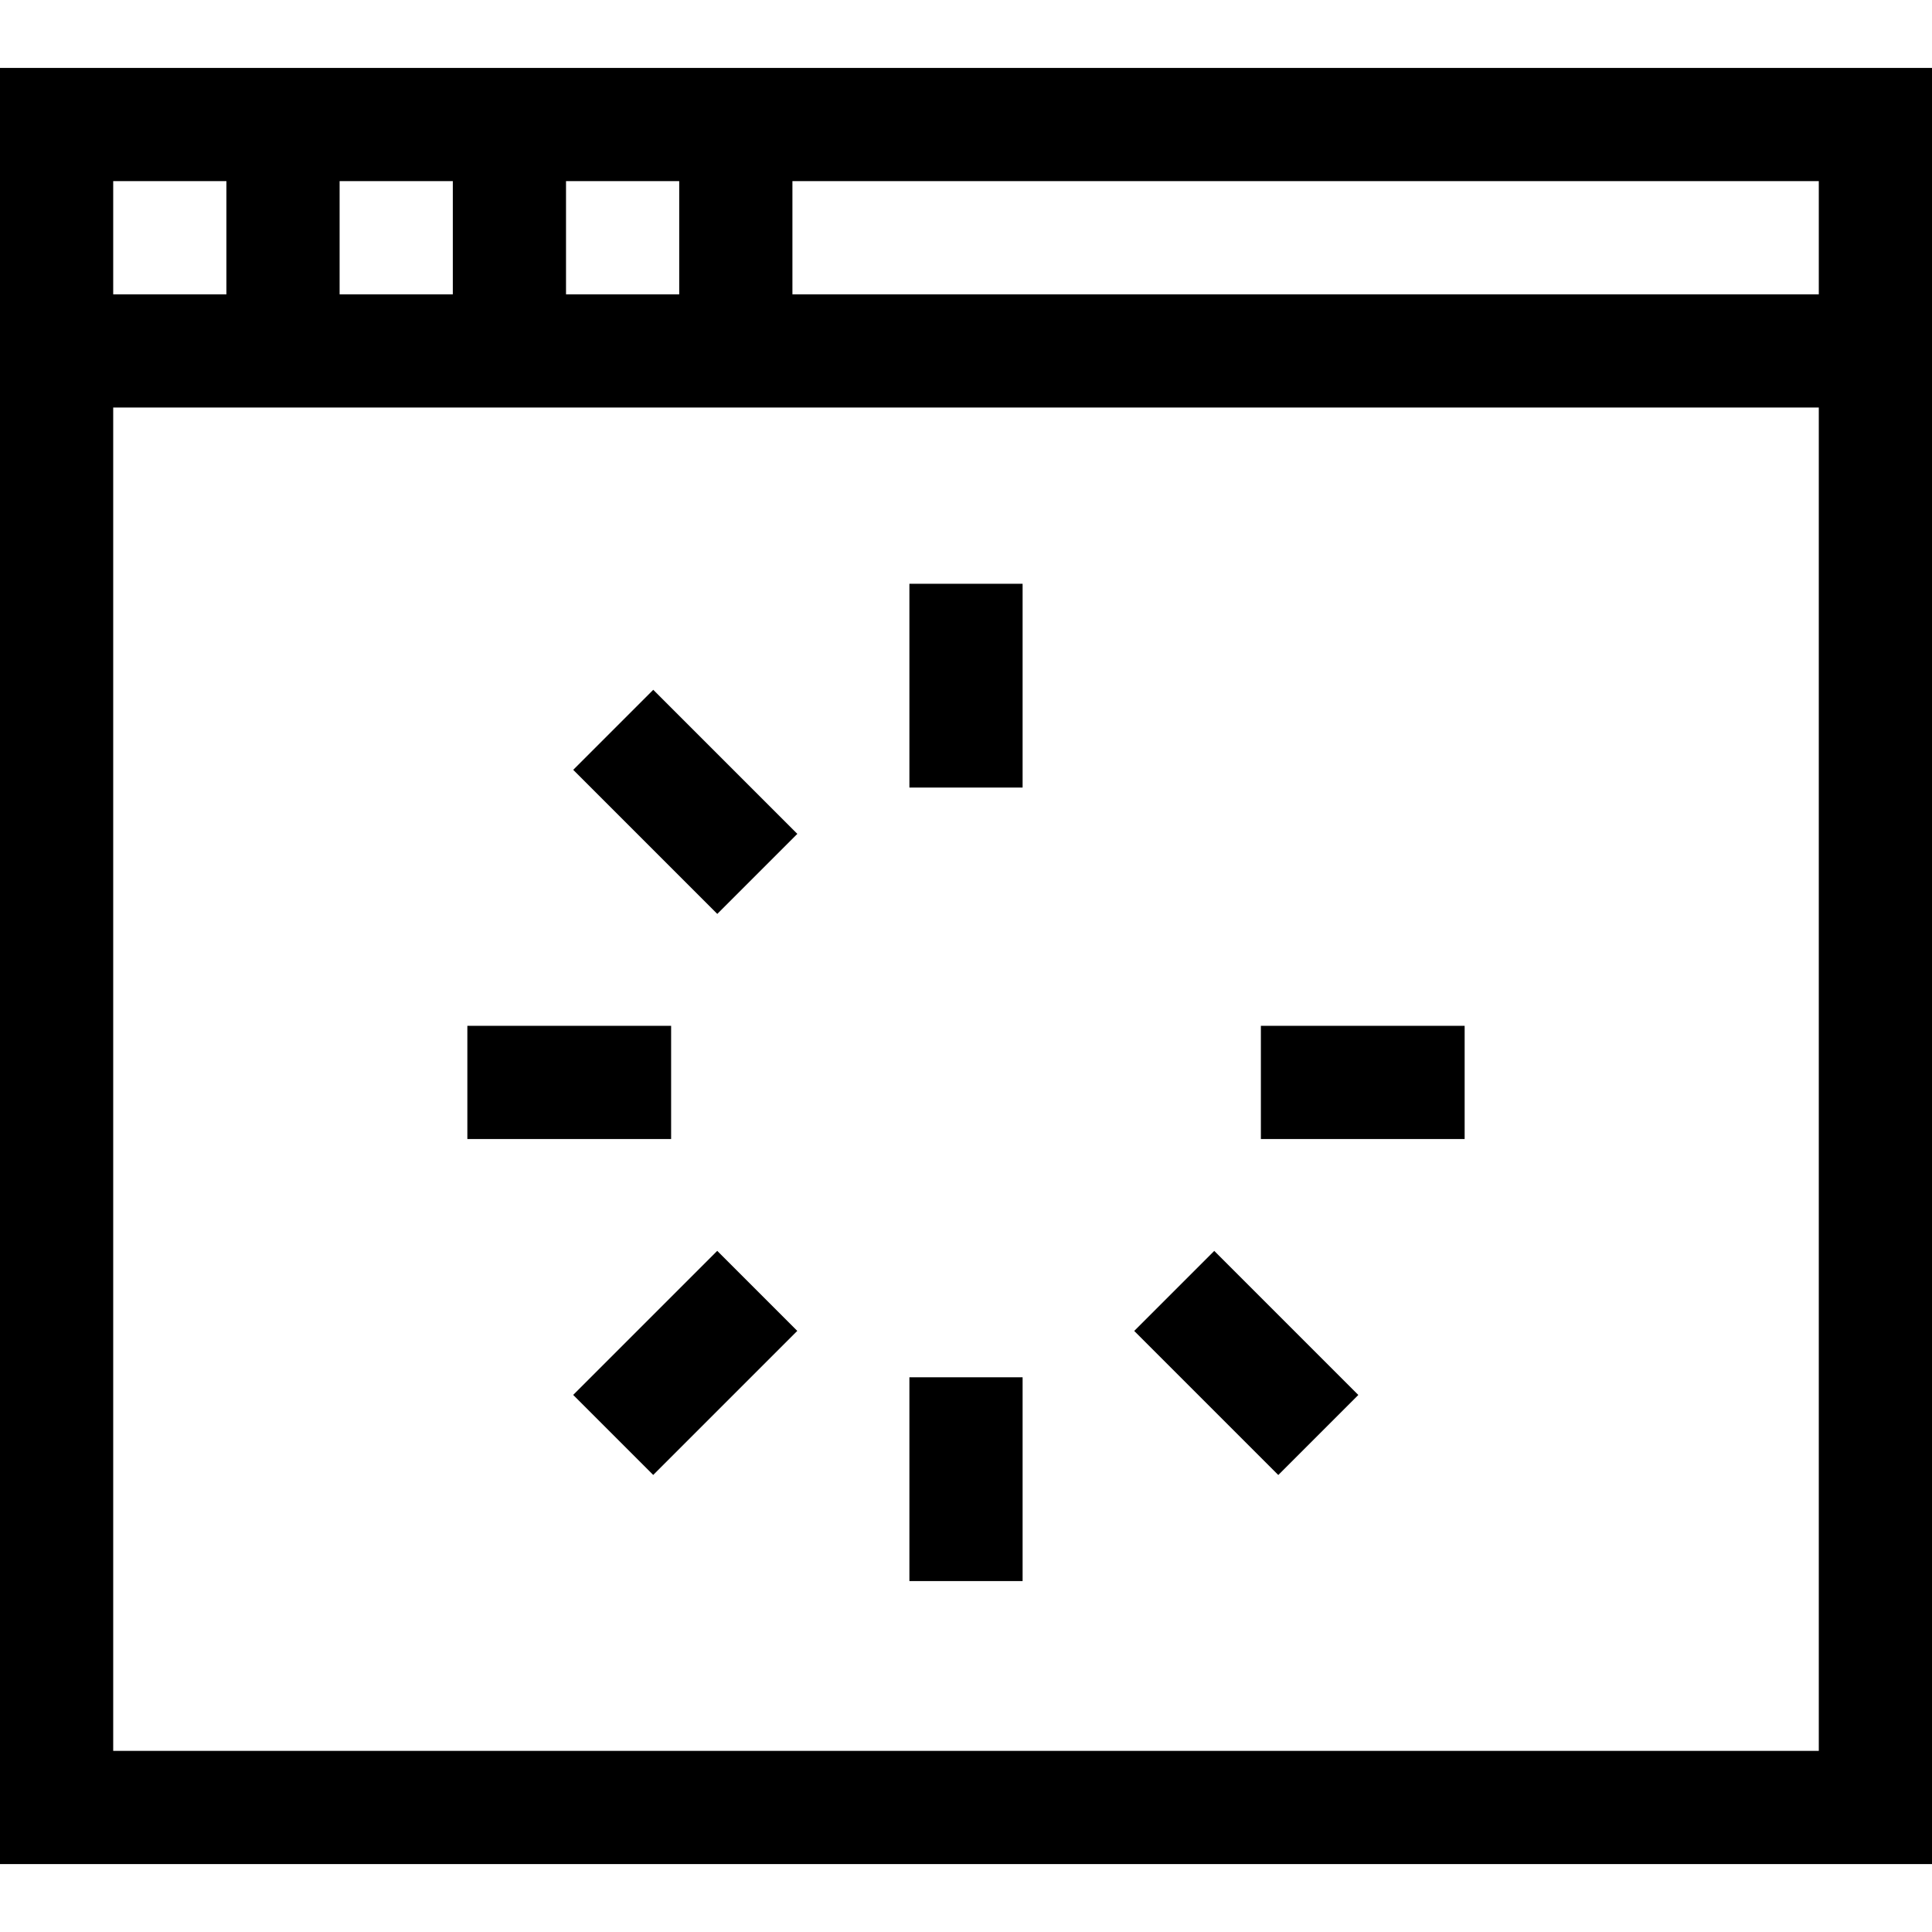
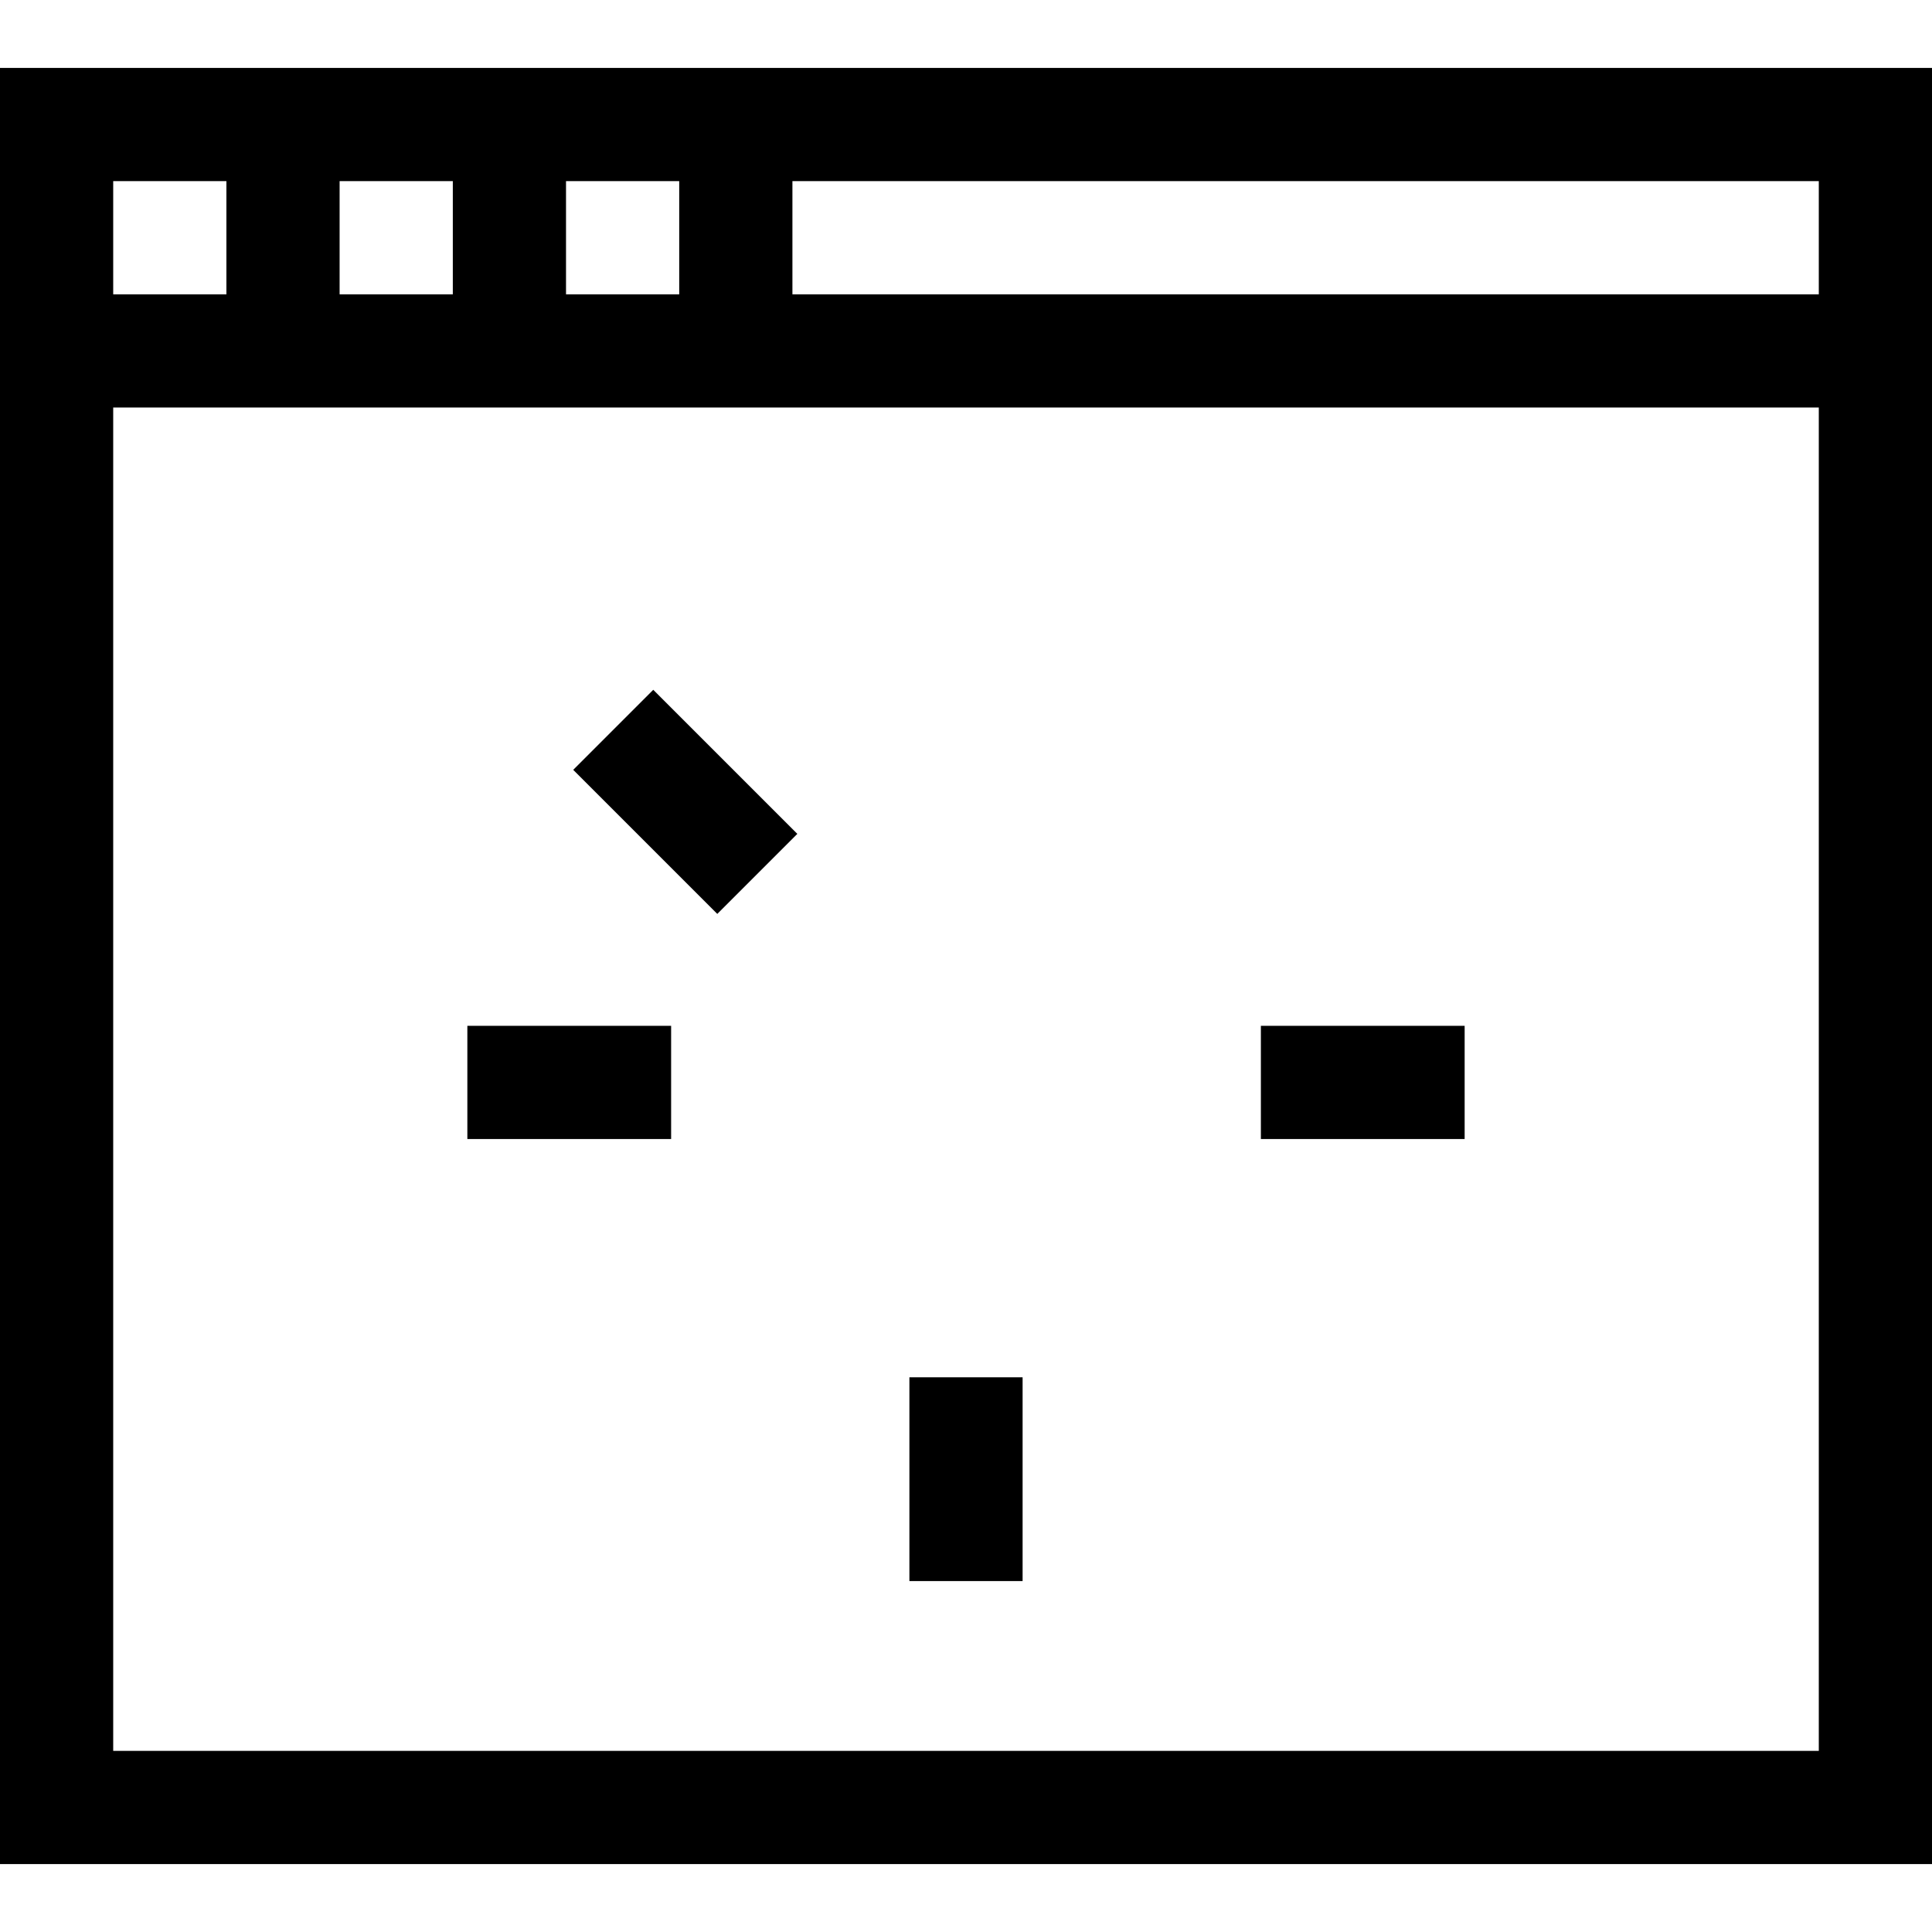
<svg xmlns="http://www.w3.org/2000/svg" id="Capa_1" height="512" viewBox="0 0 512 512" width="512">
  <g>
    <path d="m0 18v476h512v-476zm180 30v30h-30v-30zm-60 0v30h-30v-30zm-90 0h30v30h-30zm452 416h-452v-356h452zm-272-386v-30h272v30z" />
-     <path d="m241 154.707h30v54h-30z" />
    <path d="m166.65 185.503h30v54h-30z" transform="matrix(.707 -.707 .707 .707 -97.059 190.687)" />
    <path d="m123.854 271.854h54v30h-54z" />
-     <path d="m154.65 346.204h54v30h-54z" transform="matrix(.707 -.707 .707 .707 -202.205 234.24)" />
    <path d="m241 365h30v54h-30z" />
-     <path d="m315.35 334.203h30v54h-30z" transform="matrix(.707 -.707 .707 .707 -158.652 339.383)" />
    <path d="m334.146 271.854h54v30h-54z" />
  </g>
</svg>